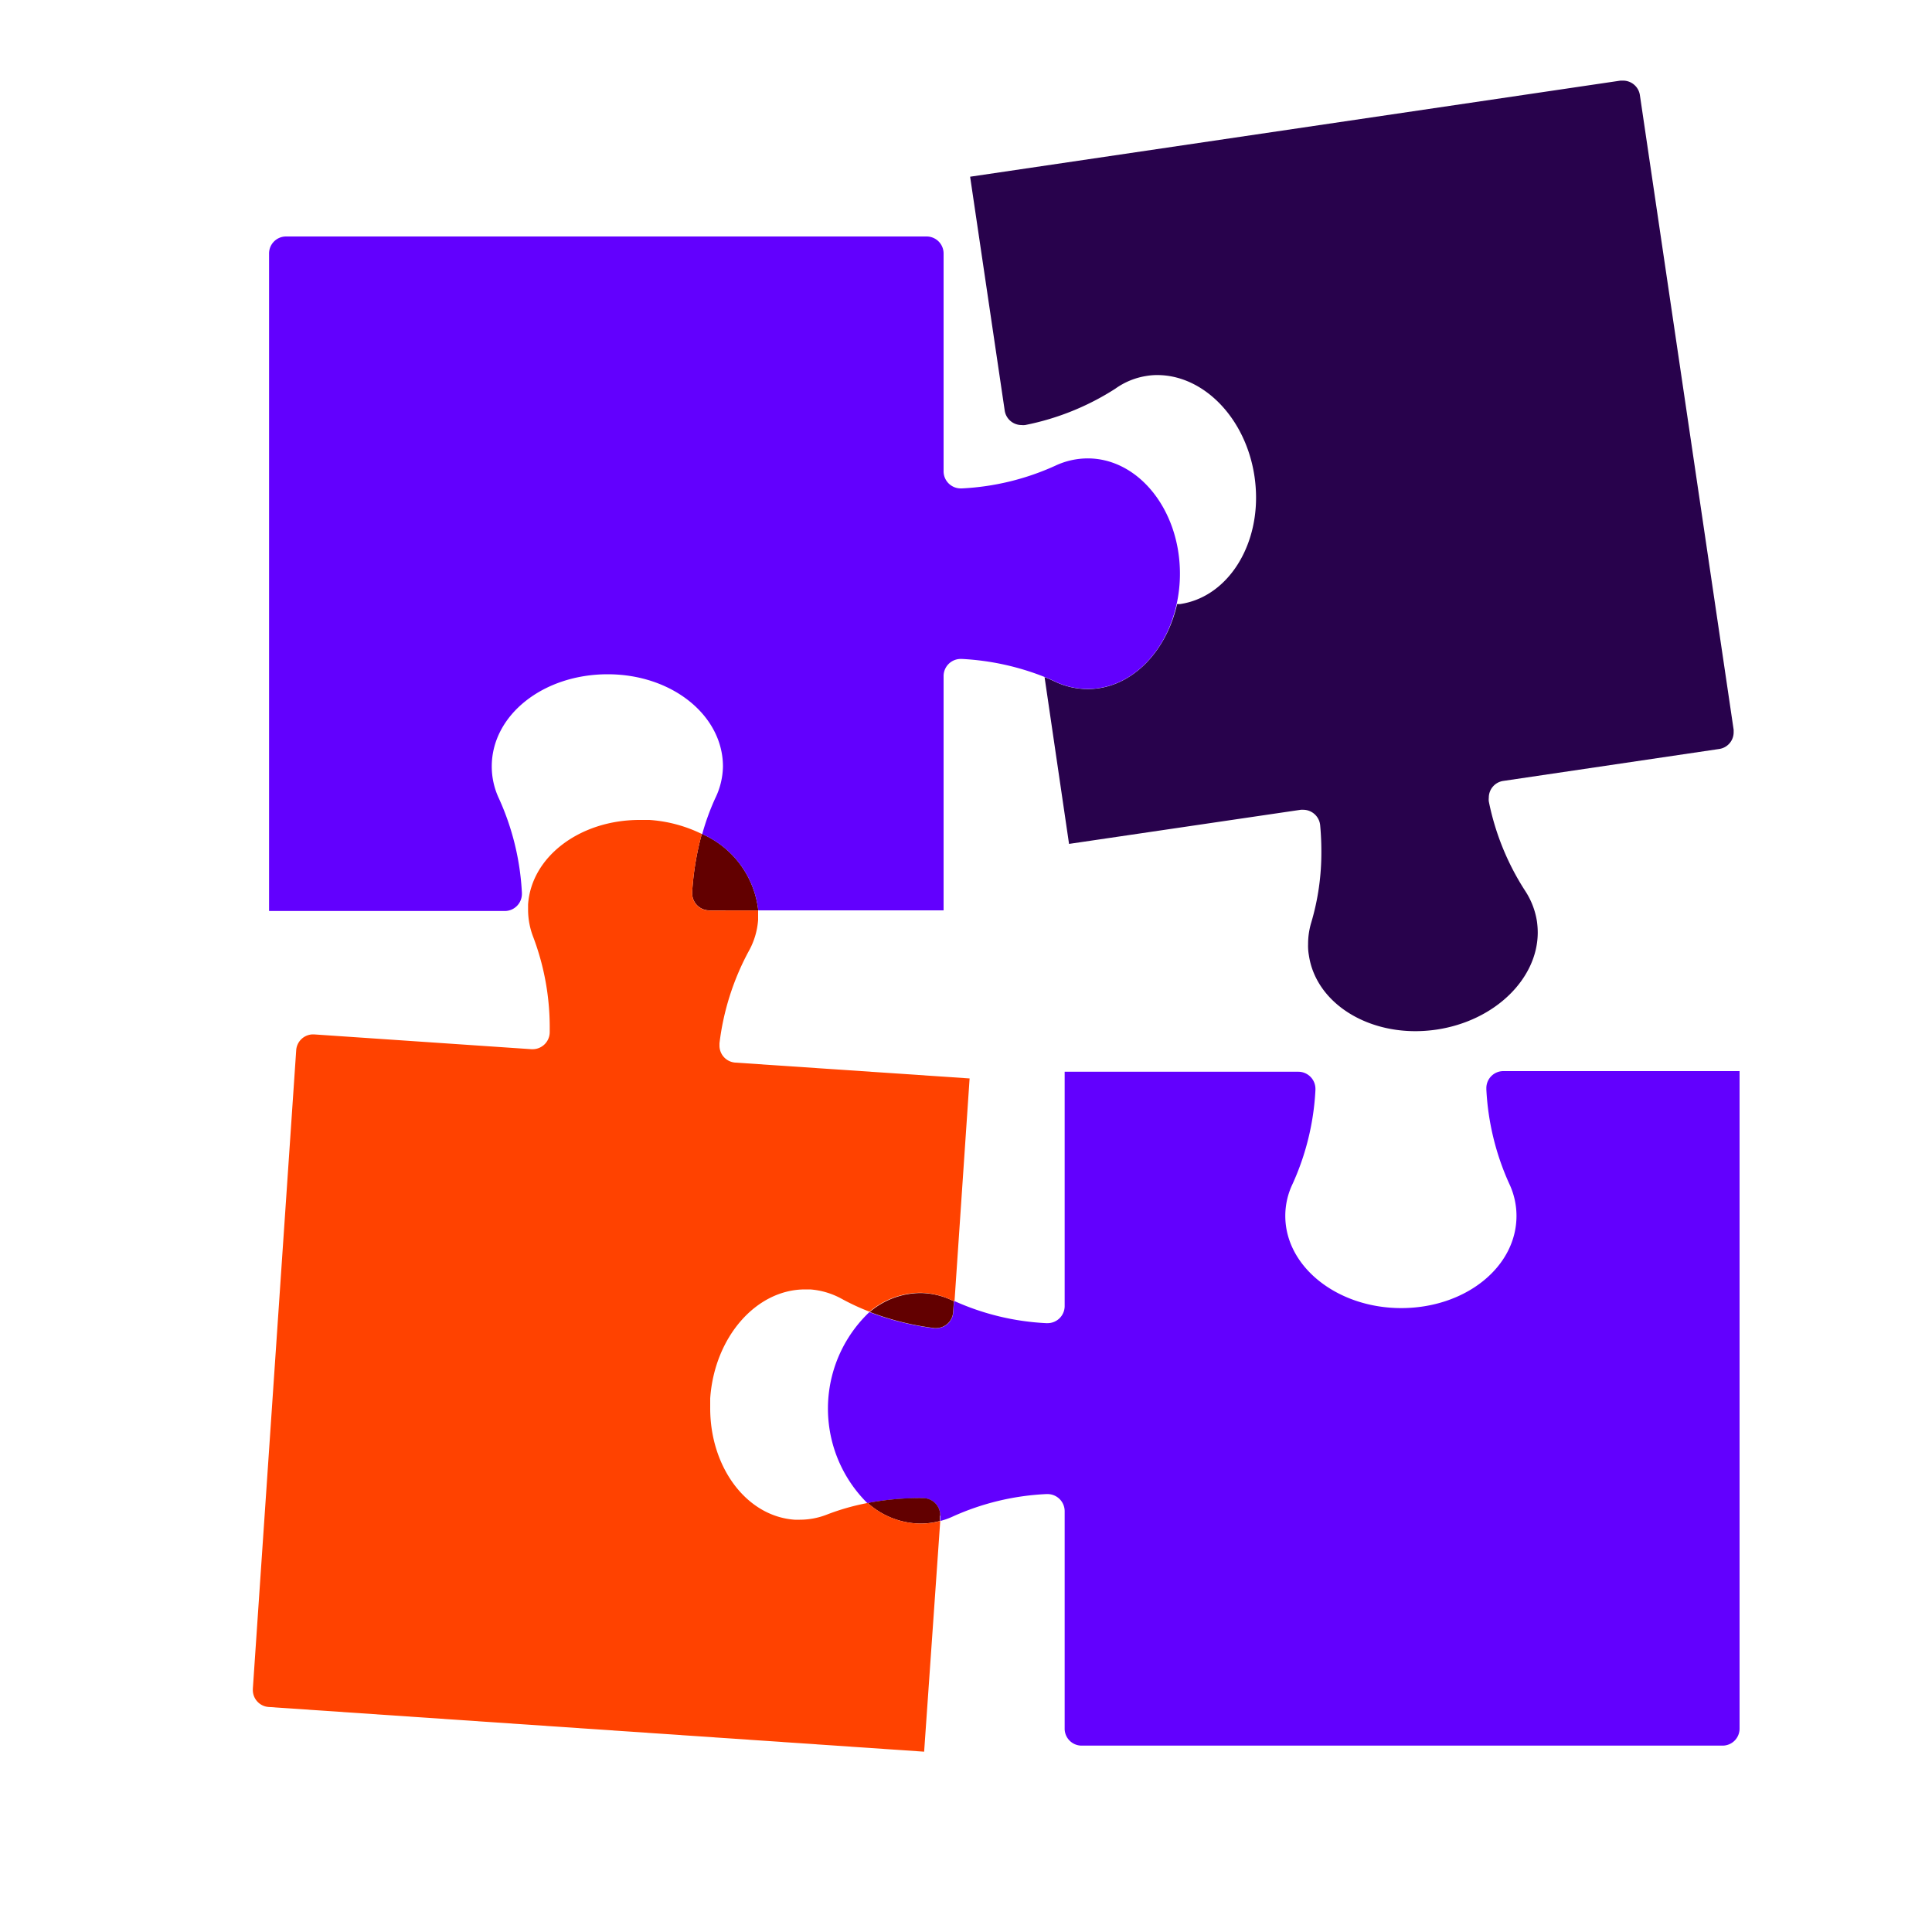
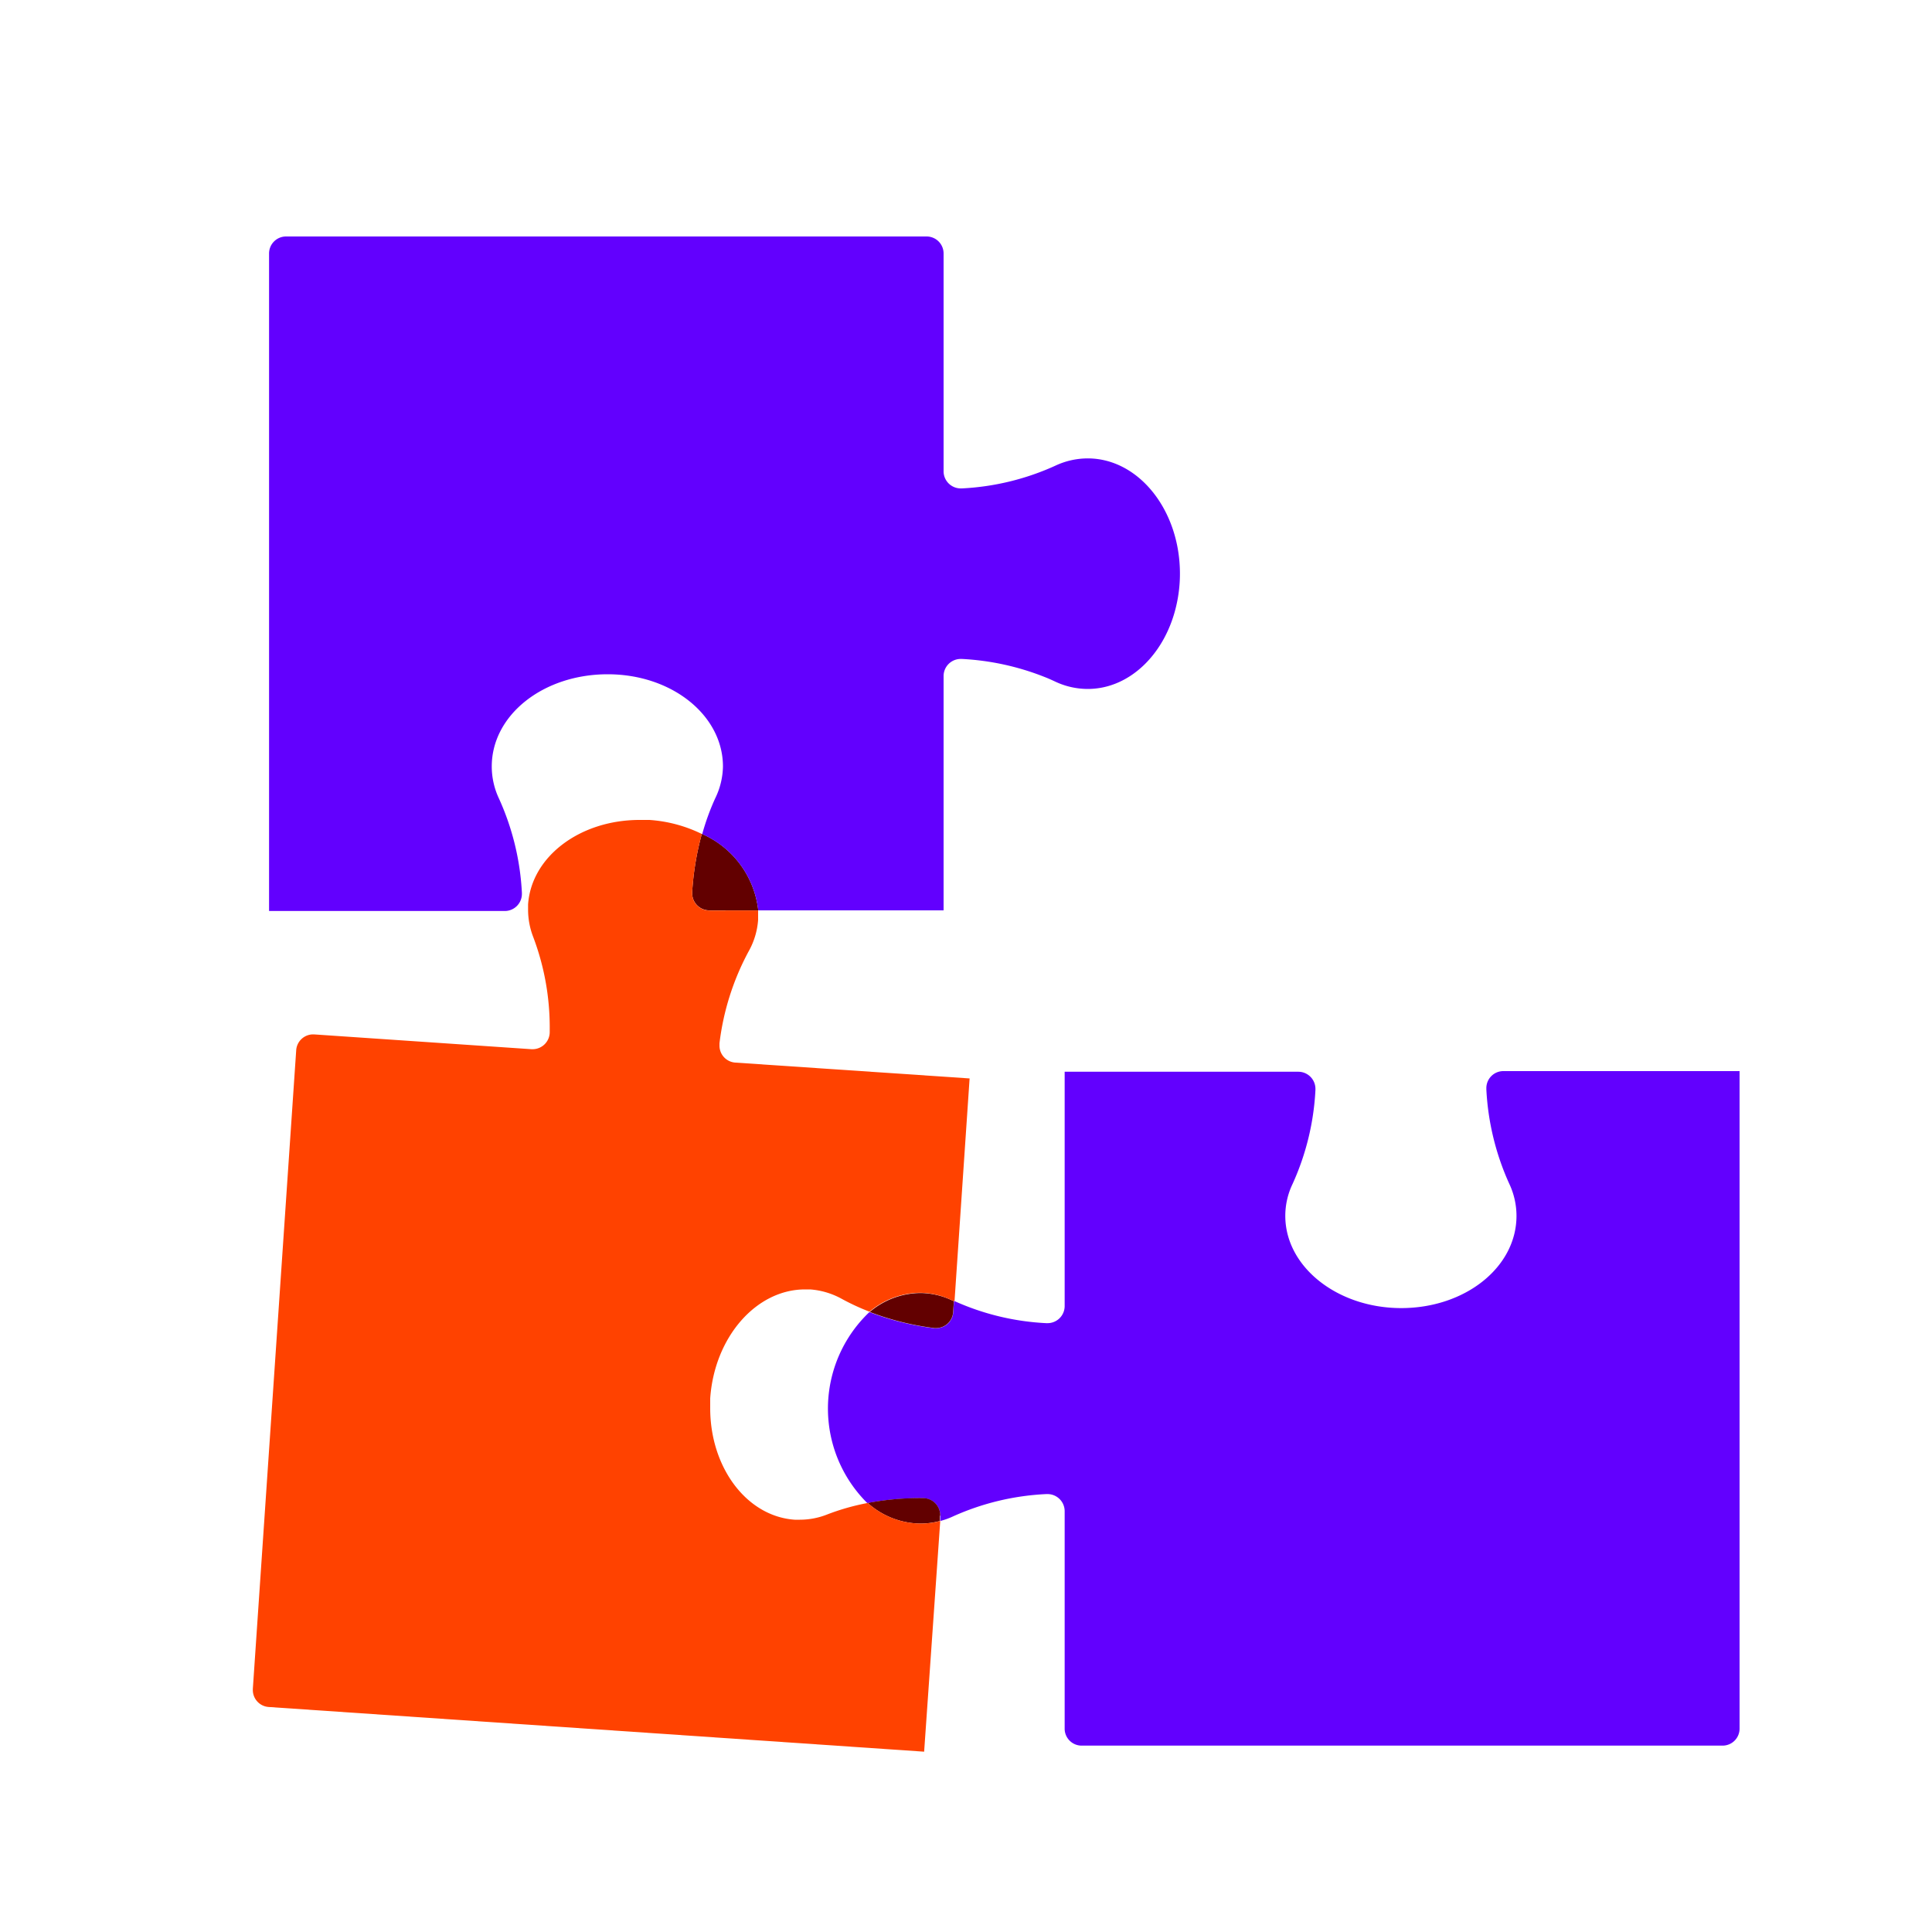
<svg xmlns="http://www.w3.org/2000/svg" id="decomposition_des_formes_applatissment_des_transparences_patchfinger_fusion" data-name="decomposition des formes,applatissment des transparences, patchfinger fusion" viewBox="0 0 150 150">
  <defs>
    <style>.cls-1{fill:none;}.cls-2{fill:#6200fe;}.cls-3{fill:#620000;}.cls-4{fill:#28024c;}.cls-5{fill:#ff4200;}</style>
  </defs>
  <path class="cls-1" d="M62.92,100.11h-.4c-3.78,0-7,3.69-7.36,8.46,0,.25,0,.5,0,.74,0,4.61,2.82,8.42,6.56,8.68h.4a5.76,5.76,0,0,0,2.13-.41,18.11,18.11,0,0,1,3.14-.89,10.33,10.33,0,0,1,.16-14.83,17.71,17.71,0,0,1-2.16-1A6,6,0,0,0,62.92,100.11Z" />
  <path class="cls-2" d="M84,135.53h49.74a1.32,1.32,0,0,0,1.32-1.32V83.16H116.72a1.32,1.32,0,0,0-1.32,1.33v.09a20.18,20.18,0,0,0,1.78,7.33,5.85,5.85,0,0,1,.56,2.49c0,4-4,7.16-8.95,7.16s-9-3.2-9-7.16a5.72,5.72,0,0,1,.57-2.49,20.06,20.06,0,0,0,1.77-7.28v-.09a1.33,1.33,0,0,0-1.31-1.33H82.66v18.2a1.33,1.33,0,0,1-1.34,1.32h-.08A19.69,19.69,0,0,1,74.07,101l-.06.89a1.32,1.32,0,0,1-1.33,1.23H72.5a21.31,21.31,0,0,1-5-1.25,10.33,10.33,0,0,0-.16,14.83,21.62,21.62,0,0,1,4.09-.38h.2A1.34,1.34,0,0,1,73,117.63v.09l0,.37a5.86,5.86,0,0,0,1-.36A19.86,19.86,0,0,1,81.24,116h.08a1.33,1.33,0,0,1,1.34,1.32v16.94A1.32,1.32,0,0,0,84,135.53Z" />
  <path class="cls-3" d="M71.47,100.39a6.16,6.16,0,0,0-3.94,1.47,21.31,21.31,0,0,0,5,1.25h.18A1.32,1.32,0,0,0,74,101.89l.06-.89L74,101A5.85,5.85,0,0,0,71.47,100.39Z" />
  <path class="cls-3" d="M73,117.63a1.34,1.34,0,0,0-1.34-1.32h-.2a21.62,21.62,0,0,0-4.09.38,6.23,6.23,0,0,0,4.1,1.6,5.83,5.83,0,0,0,1.5-.2l0-.37Z" />
-   <path class="cls-4" d="M84.45,53.5a5.93,5.93,0,0,1-2.5-.56c-.28-.13-.56-.26-.85-.37L83,65.52l18-2.65.19,0a1.33,1.33,0,0,1,1.31,1.23q.09,1,.09,2a19.06,19.06,0,0,1-.78,5.51,5.74,5.74,0,0,0-.25,1.7,4.1,4.1,0,0,0,.06.85c.51,3.47,4.06,5.9,8.27,5.9a11.38,11.38,0,0,0,1.63-.12c4.53-.67,7.86-3.94,7.87-7.53a6.33,6.33,0,0,0-.06-.86,6,6,0,0,0-.92-2.39,20,20,0,0,1-2.82-6.94,1.27,1.27,0,0,1,0-.28,1.31,1.31,0,0,1,1.13-1.31l16.76-2.48a1.31,1.31,0,0,0,1.12-1.29l0-.2L127.32,7.38A1.32,1.32,0,0,0,126,6.26l-.19,0L75.32,13.72,78,31.84A1.32,1.32,0,0,0,79.3,33a1.43,1.43,0,0,0,.29,0,20.21,20.21,0,0,0,7-2.82A5.64,5.64,0,0,1,89,29.19a5,5,0,0,1,.85-.07c3.6,0,6.88,3.34,7.55,7.88a11.42,11.42,0,0,1,.12,1.64c0,4.2-2.43,7.75-5.9,8.26l-.23,0C90.52,50.72,87.74,53.5,84.45,53.5Z" />
  <path class="cls-3" d="M53.74,69.35a1.33,1.33,0,0,0,1.32,1.33h3.81a7.37,7.37,0,0,0-4.38-5.94,22.23,22.23,0,0,0-.75,4.52Z" />
-   <path class="cls-5" d="M67.37,116.69a18.11,18.11,0,0,0-3.14.89,5.76,5.76,0,0,1-2.13.41h-.4c-3.74-.26-6.57-4.07-6.56-8.68,0-.24,0-.49,0-.74.33-4.77,3.58-8.46,7.36-8.46h.4a6,6,0,0,1,2.45.73,17.71,17.71,0,0,0,2.16,1,6.16,6.16,0,0,1,3.94-1.47A5.85,5.85,0,0,1,74,101l.11,0,1.17-17.27L57.09,82.5a1.32,1.32,0,0,1-1.23-1.33V81a20.1,20.1,0,0,1,2.26-7.13,5.83,5.83,0,0,0,.74-2.45c0-.14,0-.28,0-.42s0-.21,0-.31H55.06a1.33,1.33,0,0,1-1.32-1.33v-.09a22.23,22.23,0,0,1,.75-4.52,10.89,10.89,0,0,0-4.07-1.09l-.77,0c-4.59,0-8.39,2.82-8.65,6.56,0,.14,0,.28,0,.41a5.87,5.87,0,0,0,.4,2.12,19.85,19.85,0,0,1,1.28,7.2v.18a1.33,1.33,0,0,1-1.32,1.33h-.09l-16.9-1.15h-.09A1.32,1.32,0,0,0,23,81.5l-3.37,49.63v.08a1.32,1.32,0,0,0,1.23,1.32L71.75,136,73,118.09a5.83,5.83,0,0,1-1.5.2A6.23,6.23,0,0,1,67.37,116.69Z" />
+   <path class="cls-5" d="M67.37,116.69a18.11,18.11,0,0,0-3.14.89,5.76,5.76,0,0,1-2.13.41h-.4c-3.74-.26-6.57-4.07-6.56-8.68,0-.24,0-.49,0-.74.33-4.77,3.58-8.46,7.36-8.46h.4a6,6,0,0,1,2.45.73,17.71,17.71,0,0,0,2.16,1,6.16,6.16,0,0,1,3.94-1.47A5.85,5.85,0,0,1,74,101l.11,0,1.17-17.27L57.09,82.5a1.32,1.32,0,0,1-1.23-1.33V81a20.1,20.1,0,0,1,2.26-7.13,5.83,5.83,0,0,0,.74-2.45c0-.14,0-.28,0-.42s0-.21,0-.31H55.06a1.33,1.33,0,0,1-1.32-1.33v-.09a22.23,22.23,0,0,1,.75-4.52,10.89,10.89,0,0,0-4.07-1.09l-.77,0c-4.59,0-8.39,2.82-8.65,6.56,0,.14,0,.28,0,.41a5.87,5.87,0,0,0,.4,2.12,19.85,19.85,0,0,1,1.28,7.2v.18a1.33,1.33,0,0,1-1.32,1.33h-.09l-16.9-1.15h-.09A1.32,1.32,0,0,0,23,81.5l-3.37,49.63v.08a1.32,1.32,0,0,0,1.23,1.32L71.75,136,73,118.09a5.83,5.83,0,0,1-1.5.2A6.23,6.23,0,0,1,67.37,116.69" />
  <path class="cls-2" d="M58.87,70.68H73.26V52.48a1.33,1.33,0,0,1,1.34-1.32h.08a20.18,20.18,0,0,1,6.42,1.4c.29.11.57.24.85.37a5.93,5.93,0,0,0,2.5.56c3.29,0,6.07-2.78,6.9-6.57a10.92,10.92,0,0,0,.26-2.38c0-4.94-3.21-8.95-7.16-8.95a5.93,5.93,0,0,0-2.5.56,19.86,19.86,0,0,1-7.27,1.77H74.6a1.33,1.33,0,0,1-1.34-1.32V19.68a1.32,1.32,0,0,0-1.32-1.32H22.2a1.32,1.32,0,0,0-1.31,1.32V70.73H39.2a1.33,1.33,0,0,0,1.32-1.33v-.09A20.17,20.17,0,0,0,38.74,62a5.85,5.85,0,0,1-.56-2.49c0-4,4-7.16,9-7.16s8.95,3.2,8.95,7.16A5.85,5.85,0,0,1,55.52,62a18.75,18.75,0,0,0-1,2.76A7.37,7.37,0,0,1,58.87,70.68Z" />
</svg>